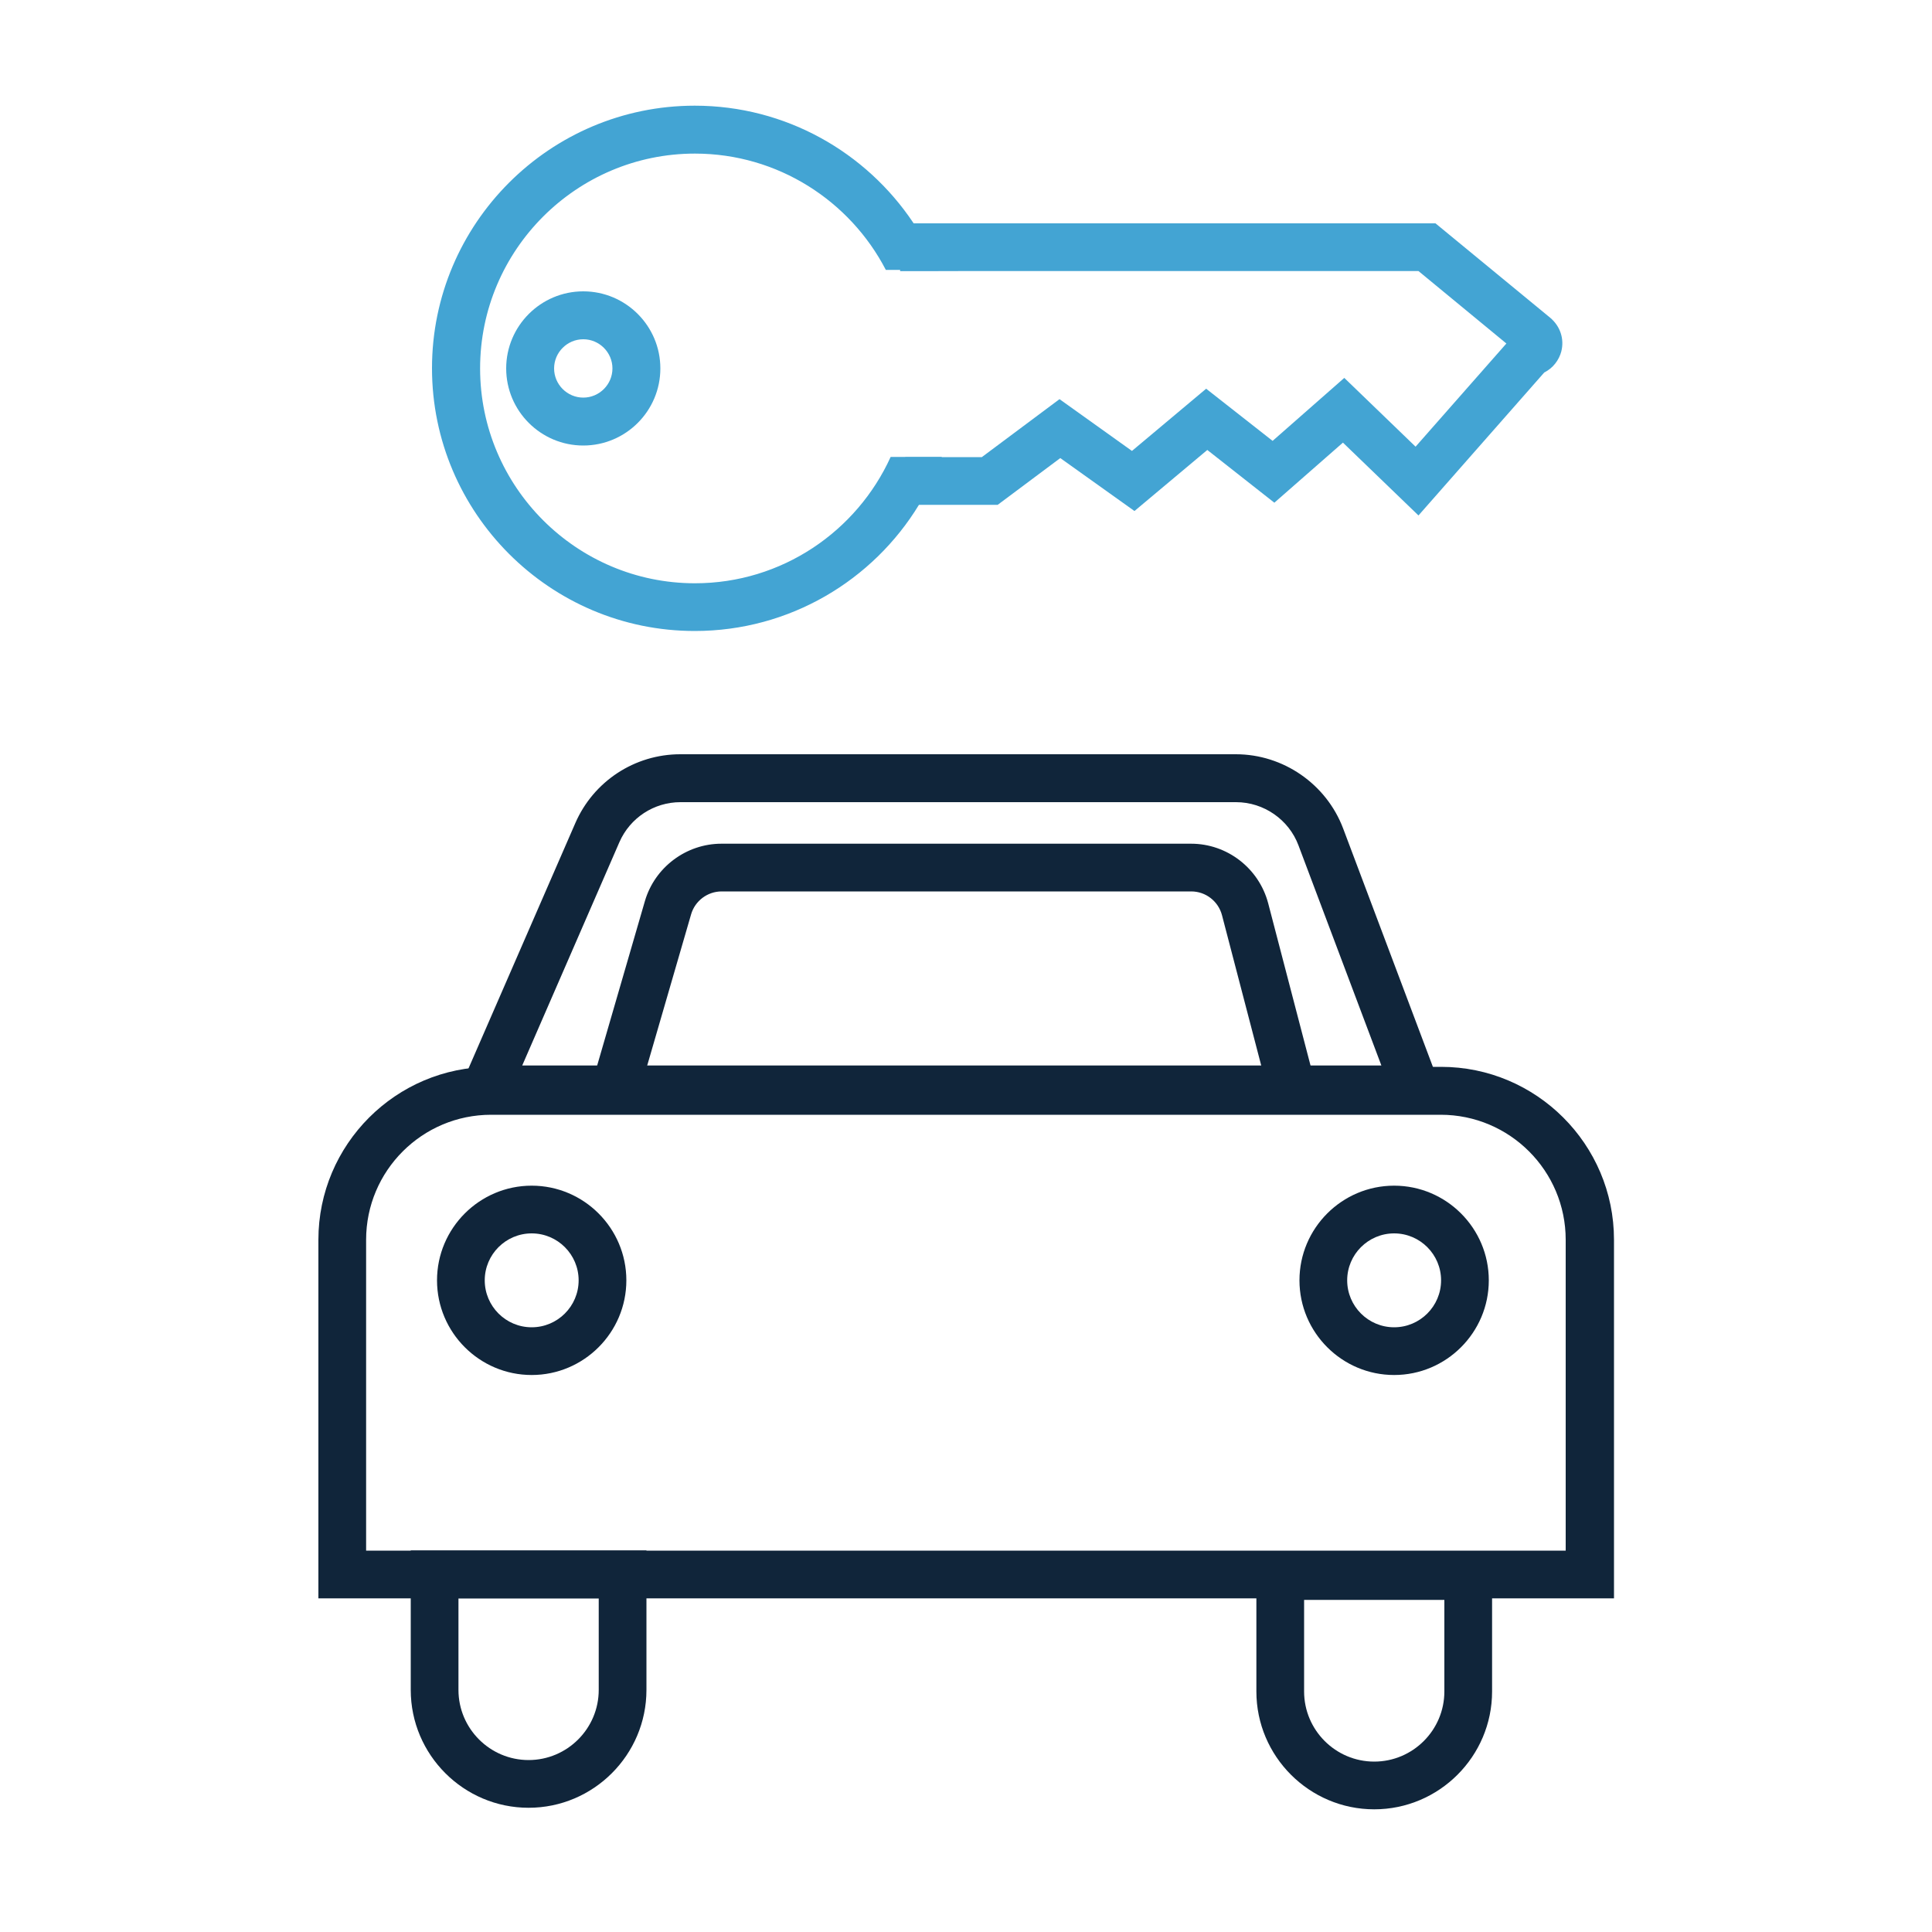
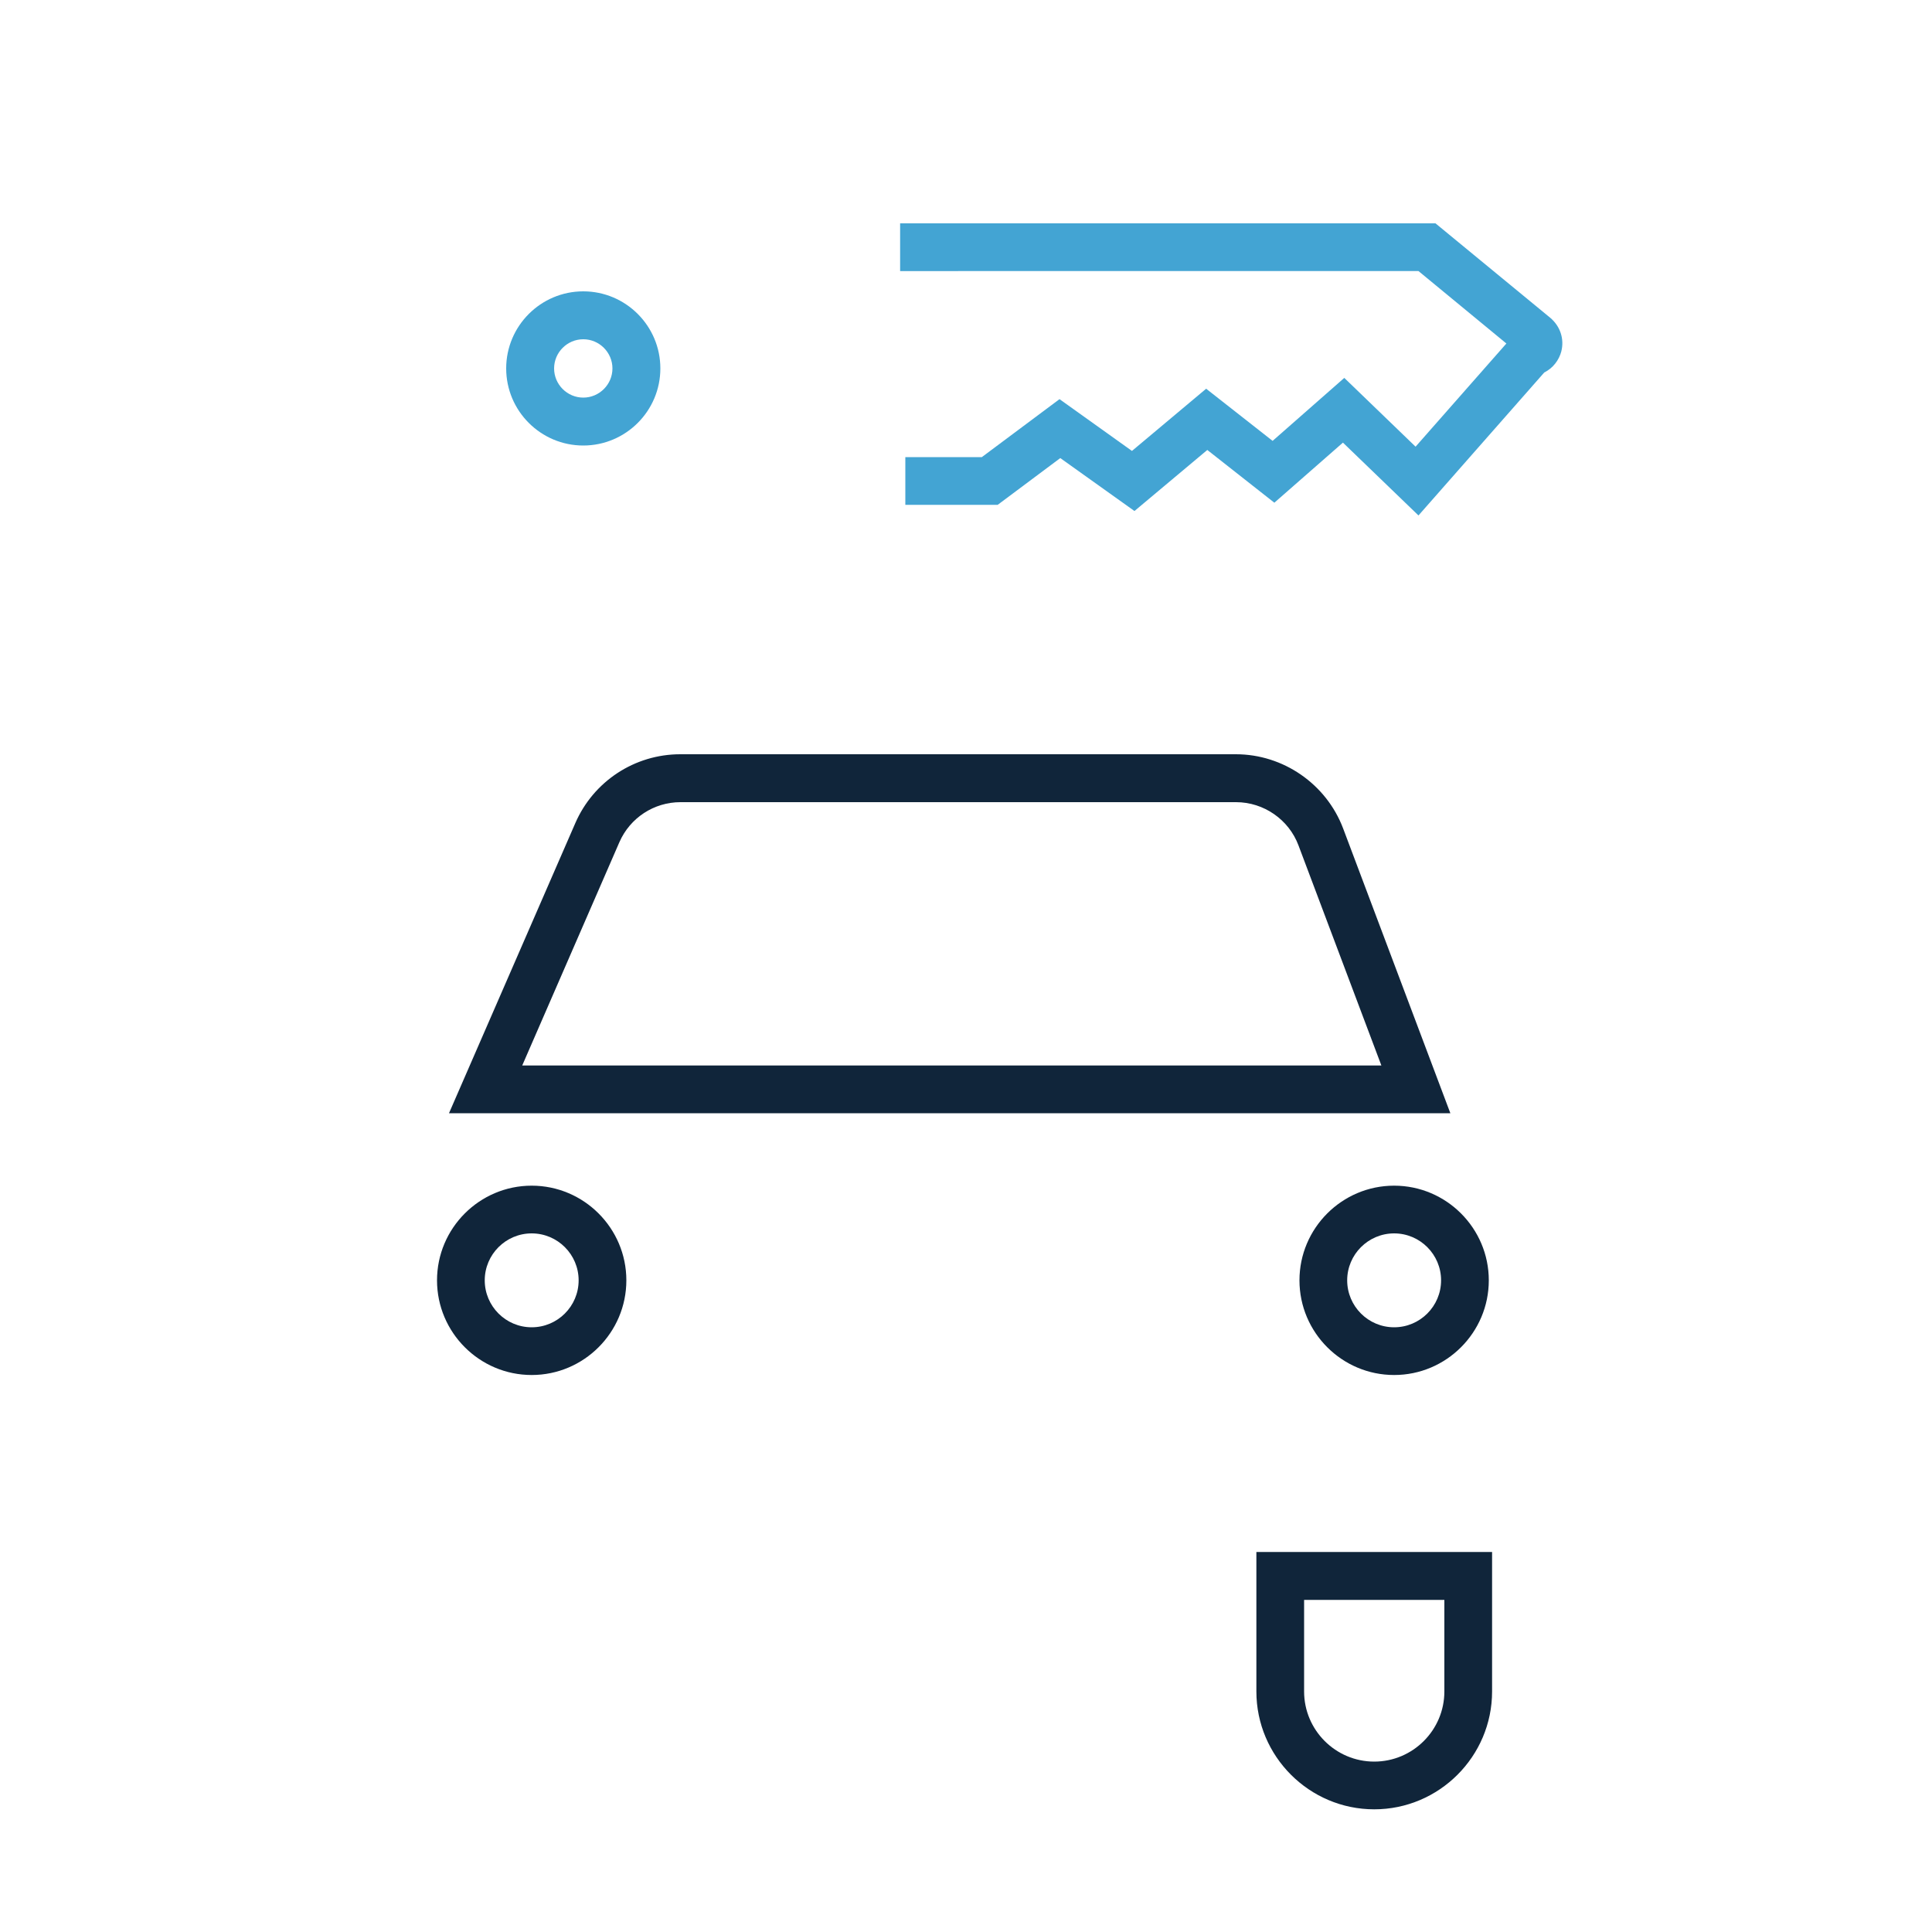
<svg xmlns="http://www.w3.org/2000/svg" id="Calque_1" viewBox="0 0 100 100">
  <defs>
    <style>.cls-1{fill:#43a4d3;}.cls-2{fill:#10253a;}</style>
  </defs>
-   <path class="cls-2" d="M83.52,82.73H16.48v-18.56c0-4.93,4.01-8.95,8.95-8.95h49.16c4.93,0,8.95,4.01,8.95,8.95v18.56Zm-64.58-2.47h62.1v-16.09c0-3.57-2.9-6.47-6.47-6.47H25.42c-3.57,0-6.47,2.9-6.47,6.47v16.09Z" />
  <path class="cls-2" d="M75.07,57.62H23.24l6.54-15.02c.94-2.16,3.07-3.56,5.43-3.56h28.76c2.45,0,4.68,1.54,5.55,3.84l5.55,14.74Zm-48.05-2.47h44.48l-4.29-11.39c-.5-1.34-1.8-2.24-3.23-2.24h-28.76c-1.37,0-2.61,.81-3.16,2.07l-5.03,11.56Z" />
  <path class="cls-2" d="M27.52,71.17c-2.7,0-4.9-2.2-4.9-4.9s2.2-4.9,4.9-4.9,4.9,2.2,4.9,4.9-2.2,4.9-4.9,4.9Zm0-7.33c-1.34,0-2.43,1.09-2.43,2.43s1.09,2.43,2.43,2.43,2.43-1.09,2.43-2.43-1.09-2.43-2.43-2.43Z" />
  <path class="cls-2" d="M72.16,71.17c-2.7,0-4.9-2.2-4.9-4.9s2.2-4.9,4.9-4.9,4.9,2.2,4.9,4.9-2.2,4.9-4.9,4.9Zm0-7.33c-1.34,0-2.43,1.09-2.43,2.43s1.09,2.43,2.43,2.43,2.43-1.09,2.43-2.43-1.09-2.43-2.43-2.43Z" />
-   <path class="cls-2" d="M27.36,93.57c-3.36,0-6.1-2.74-6.1-6.1v-7.22h12.2v7.22c0,3.36-2.74,6.1-6.1,6.1Zm-3.63-10.84v4.74c0,2,1.63,3.63,3.63,3.63s3.63-1.63,3.63-3.63v-4.74h-7.25Z" />
  <path class="cls-2" d="M71.13,93.65c-3.36,0-6.1-2.74-6.1-6.1v-7.22h12.2v7.22c0,3.36-2.74,6.1-6.1,6.1Zm-3.63-10.84v4.74c0,2,1.63,3.63,3.63,3.63s3.63-1.63,3.63-3.63v-4.74h-7.25Z" />
-   <path class="cls-1" d="M46.1,23.65c-1.75,3.85-5.63,6.54-10.13,6.54-6.13,0-11.12-4.99-11.12-11.12s4.99-11.12,11.12-11.12c4.29,0,8.03,2.45,9.88,6.02h.75v.04h1.98s0-.02-.02-.04c-.35-.86-.78-1.68-1.29-2.44-2.44-3.65-6.6-6.06-11.31-6.06-7.5,0-13.6,6.1-13.6,13.59s6.1,13.6,13.6,13.6c4.91,0,9.23-2.62,11.61-6.54,.48-.78,.87-1.61,1.18-2.47h-2.67Z" />
  <path class="cls-1" d="M30.19,23.06c-2.2,0-3.99-1.79-3.99-3.99s1.79-3.99,3.99-3.99,3.99,1.79,3.99,3.99-1.79,3.99-3.99,3.99Zm0-5.5c-.83,0-1.51,.68-1.51,1.51s.68,1.51,1.51,1.51,1.51-.68,1.51-1.51-.68-1.51-1.51-1.51Z" />
  <path class="cls-1" d="M80.82,18.17c-.13,.49-.45,.89-.89,1.11l-6.51,7.4-3.91-3.77-3.55,3.11-3.47-2.73-3.77,3.16-3.84-2.74-3.24,2.42h-4.78v-2.47h3.96l4.02-3,3.75,2.68,3.84-3.22,3.44,2.7,3.71-3.26,3.69,3.56,4.7-5.34-4.55-3.75h-26.83v-2.47h27.71l5.93,4.88c.53,.44,.75,1.11,.58,1.76Z" />
-   <path class="cls-2" d="M33.17,56.25l-2.38-.69,2.59-8.92c.51-1.75,2.14-2.97,3.96-2.97h24.31c1.87,0,3.51,1.27,3.99,3.08l2.31,8.85-2.39,.62-2.31-8.85c-.19-.72-.84-1.23-1.59-1.23h-24.31c-.73,0-1.38,.49-1.58,1.19l-2.59,8.92Z" />
  <rect class="cls-1" x="46.6" y="13.97" width="2.99" height=".04" />
</svg>